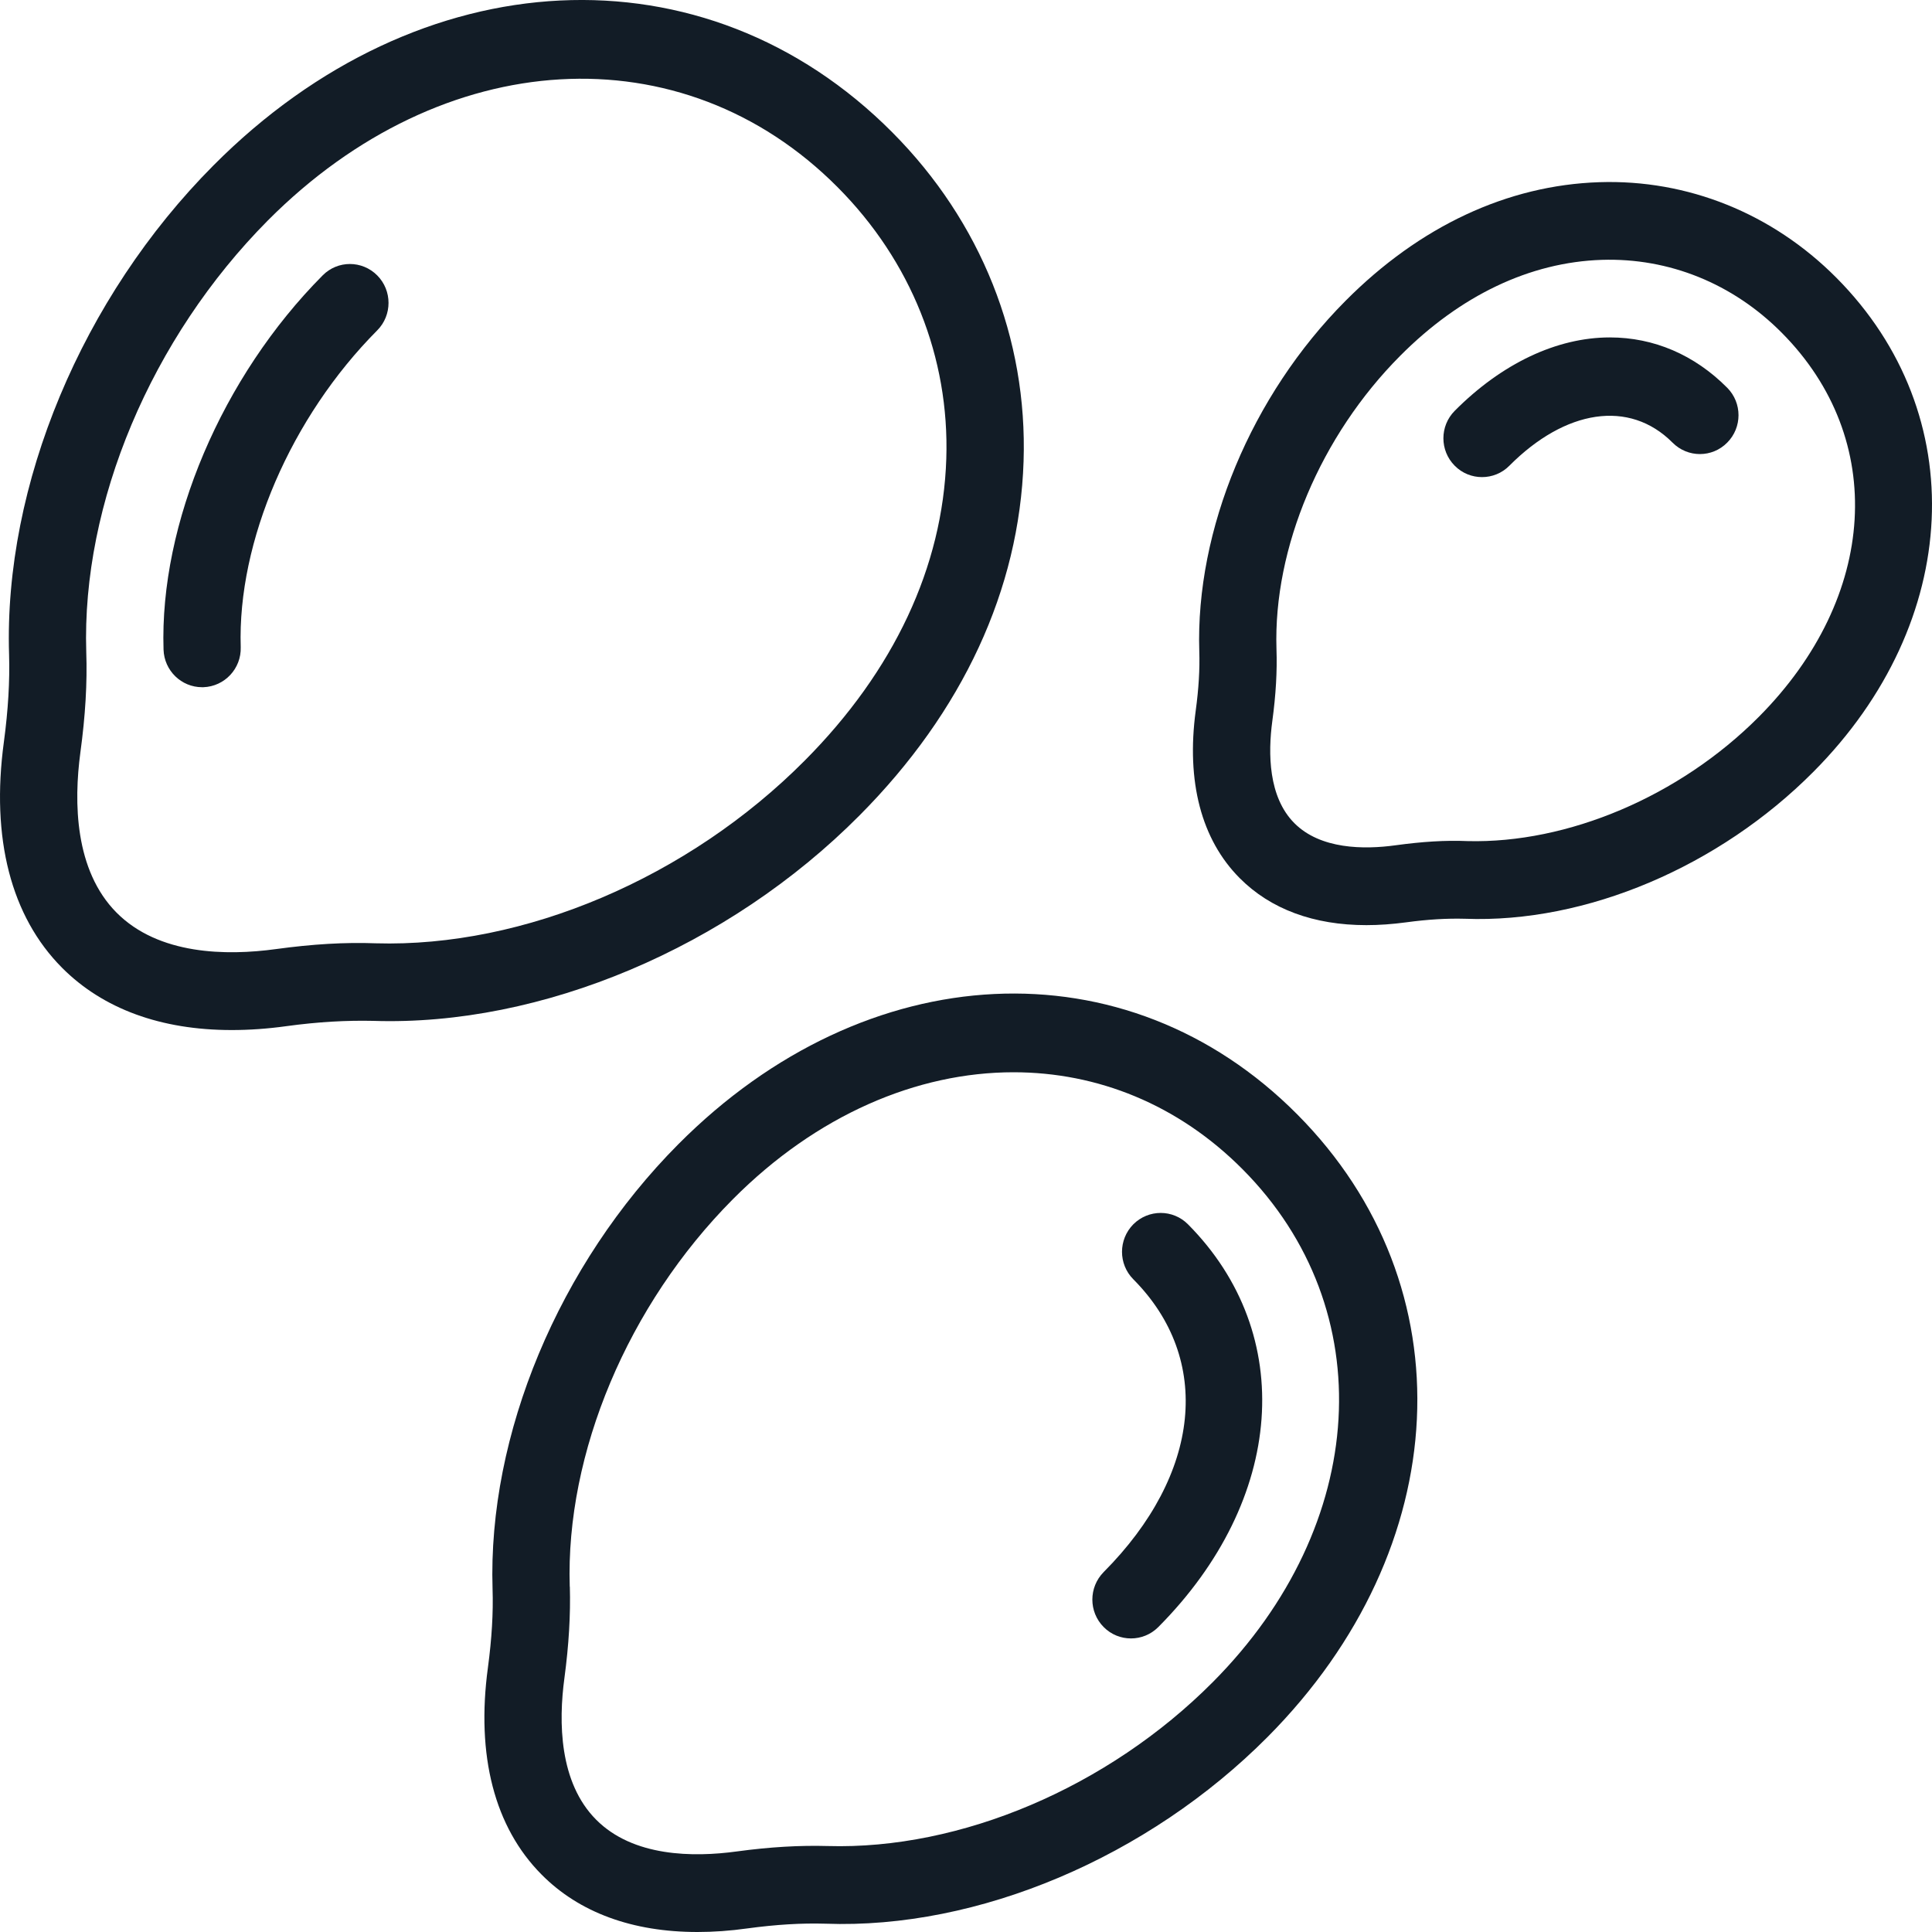
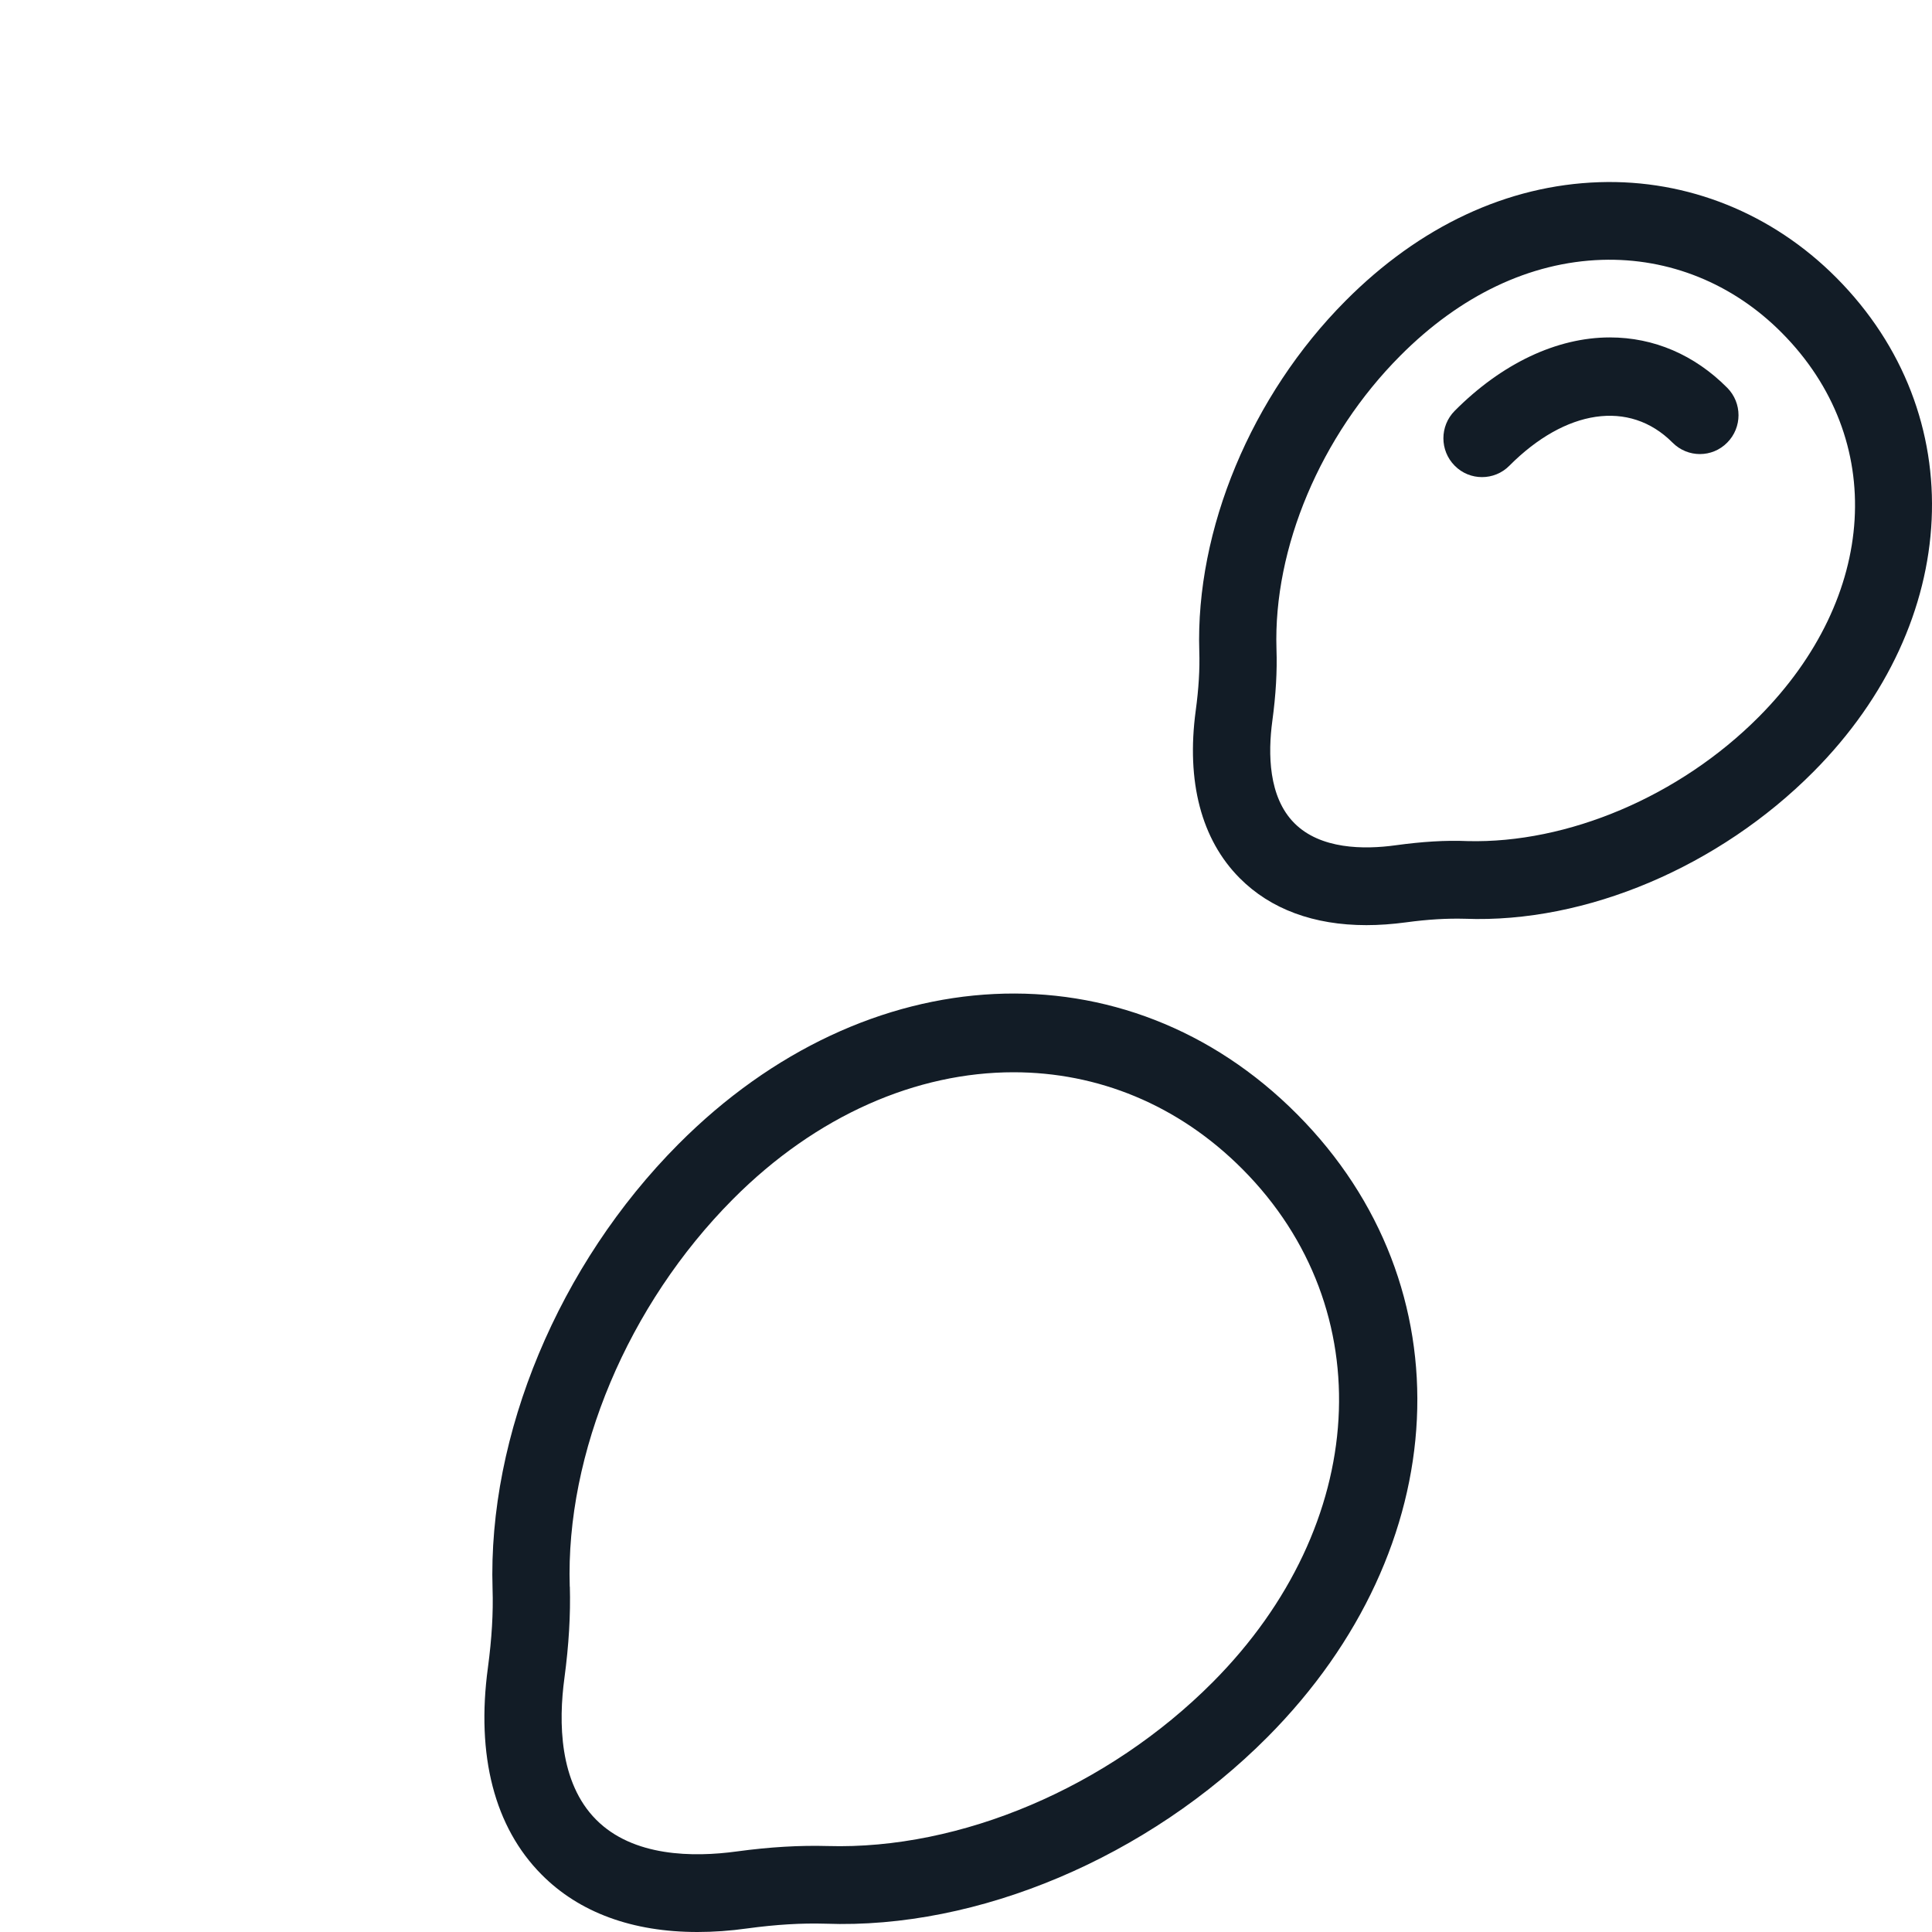
<svg xmlns="http://www.w3.org/2000/svg" width="20" height="20" viewBox="0 0 20 20" fill="none">
-   <path d="M10.596 4.776C10.638 3.502 10.155 2.293 9.238 1.371C7.3 -0.579 4.344 -0.435 2.209 1.713C0.848 3.081 0.038 5.022 0.094 6.777C0.102 7.05 0.085 7.346 0.04 7.682C-0.095 8.679 0.114 9.487 0.642 10.018C1.066 10.444 1.666 10.663 2.399 10.663C2.579 10.663 2.768 10.65 2.963 10.623C3.298 10.577 3.593 10.562 3.863 10.568C5.606 10.625 7.538 9.81 8.898 8.441C9.966 7.367 10.553 6.1 10.596 4.776ZM3.889 9.765C3.574 9.753 3.235 9.773 2.856 9.825C2.344 9.895 1.643 9.886 1.207 9.448C0.772 9.01 0.763 8.305 0.832 7.79C0.884 7.408 0.904 7.069 0.893 6.751C0.844 5.21 1.565 3.498 2.774 2.281C4.582 0.464 7.063 0.32 8.672 1.939C9.431 2.702 9.83 3.7 9.796 4.749C9.76 5.865 9.254 6.945 8.332 7.872C7.123 9.089 5.421 9.81 3.889 9.765Z" fill="#121C26" />
-   <path d="M3.34 2.851C2.298 3.899 1.651 5.42 1.693 6.725C1.7 6.942 1.877 7.114 2.092 7.114C2.097 7.114 2.101 7.114 2.105 7.114C2.326 7.106 2.499 6.921 2.492 6.699C2.457 5.605 3.012 4.318 3.905 3.42C4.061 3.263 4.061 3.008 3.905 2.851C3.749 2.694 3.496 2.693 3.34 2.851Z" fill="#121C26" />
  <path d="M16.556 1.886C15.605 1.917 14.696 2.342 13.928 3.115C12.954 4.094 12.375 5.484 12.415 6.744C12.421 6.928 12.409 7.128 12.378 7.357C12.279 8.091 12.436 8.691 12.833 9.09C13.153 9.412 13.601 9.577 14.145 9.577C14.277 9.577 14.414 9.567 14.556 9.548C14.784 9.517 14.982 9.506 15.165 9.511C16.424 9.559 17.8 8.968 18.773 7.989C20.315 6.438 20.414 4.288 19.011 2.876C18.346 2.207 17.468 1.856 16.556 1.886ZM18.208 7.42C17.385 8.247 16.226 8.733 15.192 8.707C14.961 8.697 14.721 8.713 14.449 8.75C14.118 8.796 13.668 8.792 13.399 8.521C13.129 8.25 13.126 7.797 13.171 7.464C13.208 7.191 13.222 6.947 13.214 6.718C13.181 5.673 13.671 4.511 14.494 3.684C15.116 3.058 15.838 2.714 16.582 2.69C17.278 2.668 17.939 2.935 18.445 3.445C19.538 4.545 19.441 6.179 18.208 7.42Z" fill="#121C26" />
  <path d="M16.665 3.493C16.116 3.493 15.546 3.763 15.059 4.253C14.903 4.41 14.903 4.664 15.059 4.821C15.137 4.9 15.239 4.939 15.342 4.939C15.444 4.939 15.547 4.9 15.625 4.821C16.204 4.239 16.867 4.133 17.314 4.582C17.471 4.74 17.724 4.74 17.88 4.582C18.036 4.425 18.036 4.171 17.88 4.014C17.541 3.673 17.121 3.493 16.665 3.493Z" fill="#121C26" />
  <path d="M5.099 16.45C5.107 16.696 5.091 16.962 5.051 17.262C4.927 18.175 5.12 18.916 5.606 19.405C5.996 19.799 6.548 20 7.22 20C7.385 20 7.558 19.988 7.736 19.963C8.037 19.922 8.3 19.907 8.543 19.914C10.127 19.973 11.885 19.225 13.122 17.981C15.067 16.024 15.196 13.313 13.429 11.536C11.662 9.758 8.968 9.888 7.022 11.845C5.785 13.088 5.048 14.853 5.099 16.45ZM10.492 11.1C11.359 11.1 12.195 11.432 12.864 12.105C14.303 13.553 14.173 15.785 12.556 17.412C11.47 18.504 9.943 19.15 8.569 19.11C8.281 19.102 7.974 19.119 7.628 19.166C7.175 19.228 6.553 19.222 6.171 18.837C5.788 18.452 5.781 17.827 5.843 17.37C5.889 17.025 5.907 16.716 5.899 16.425C5.899 16.425 5.898 16.425 5.898 16.425C5.854 15.042 6.501 13.506 7.587 12.414C8.454 11.542 9.493 11.1 10.492 11.1Z" fill="#121C26" />
-   <path d="M11.708 16.961C11.81 16.961 11.912 16.922 11.991 16.843C13.301 15.525 13.427 13.811 12.298 12.674C12.142 12.517 11.889 12.517 11.732 12.674C11.576 12.832 11.576 13.086 11.732 13.243C12.554 14.07 12.434 15.26 11.425 16.274C11.269 16.432 11.269 16.686 11.425 16.843C11.503 16.922 11.605 16.961 11.708 16.961Z" fill="#121C26" />
</svg>